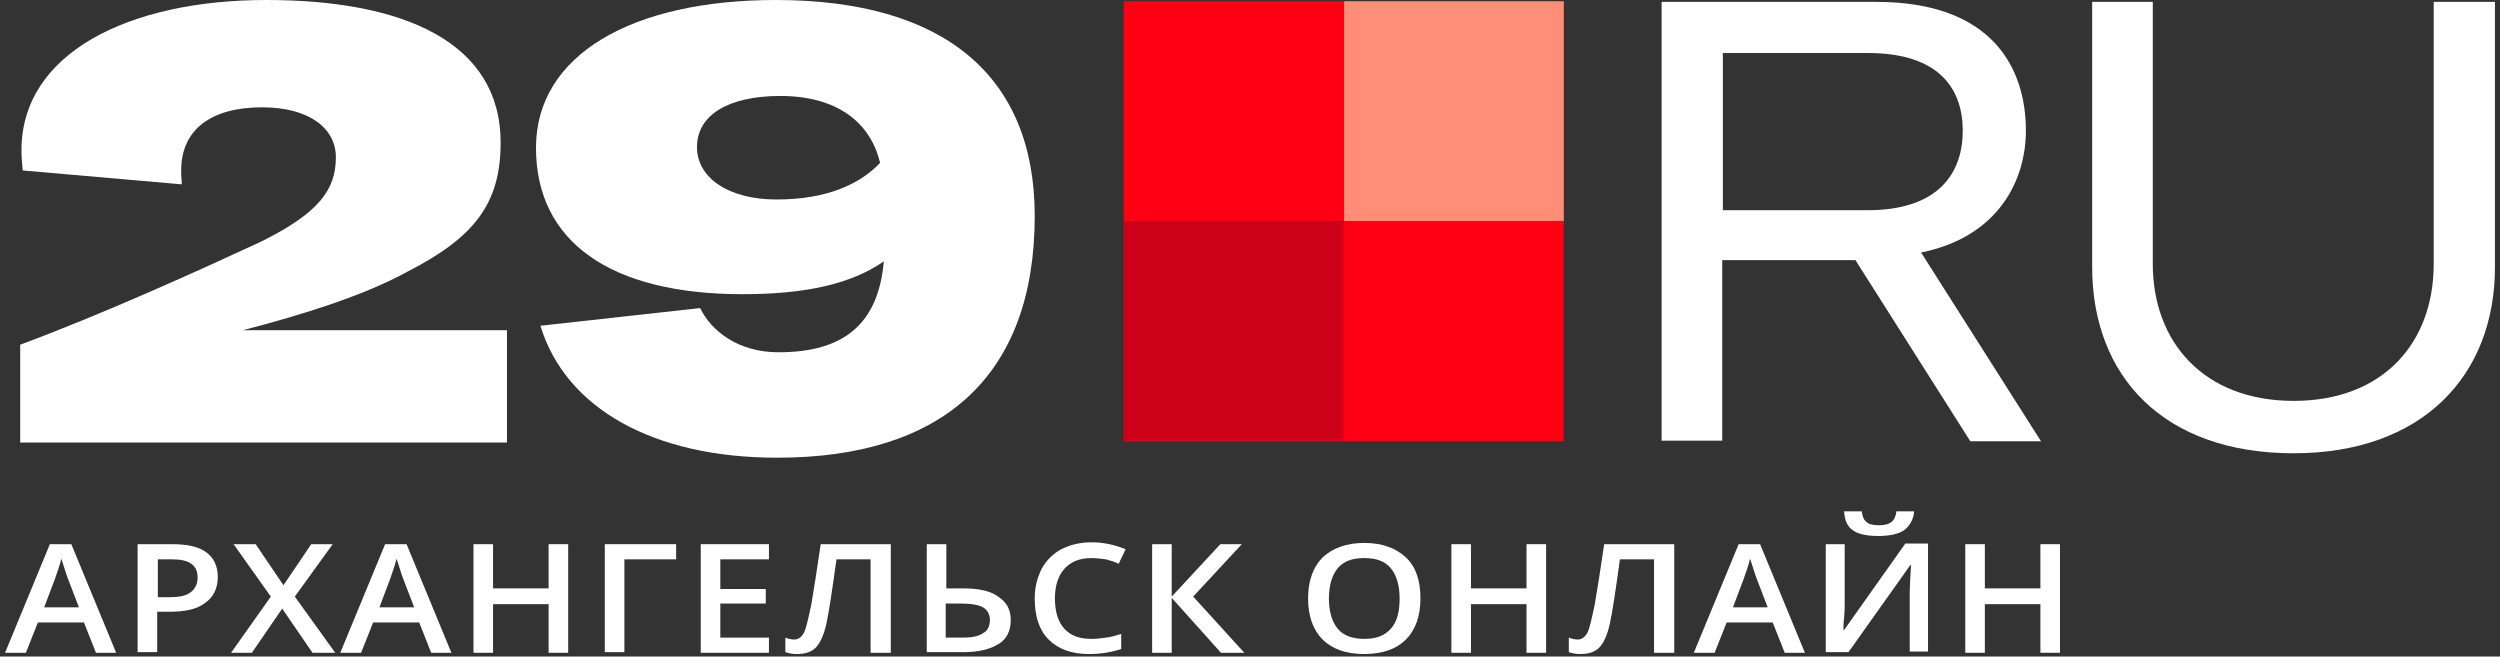
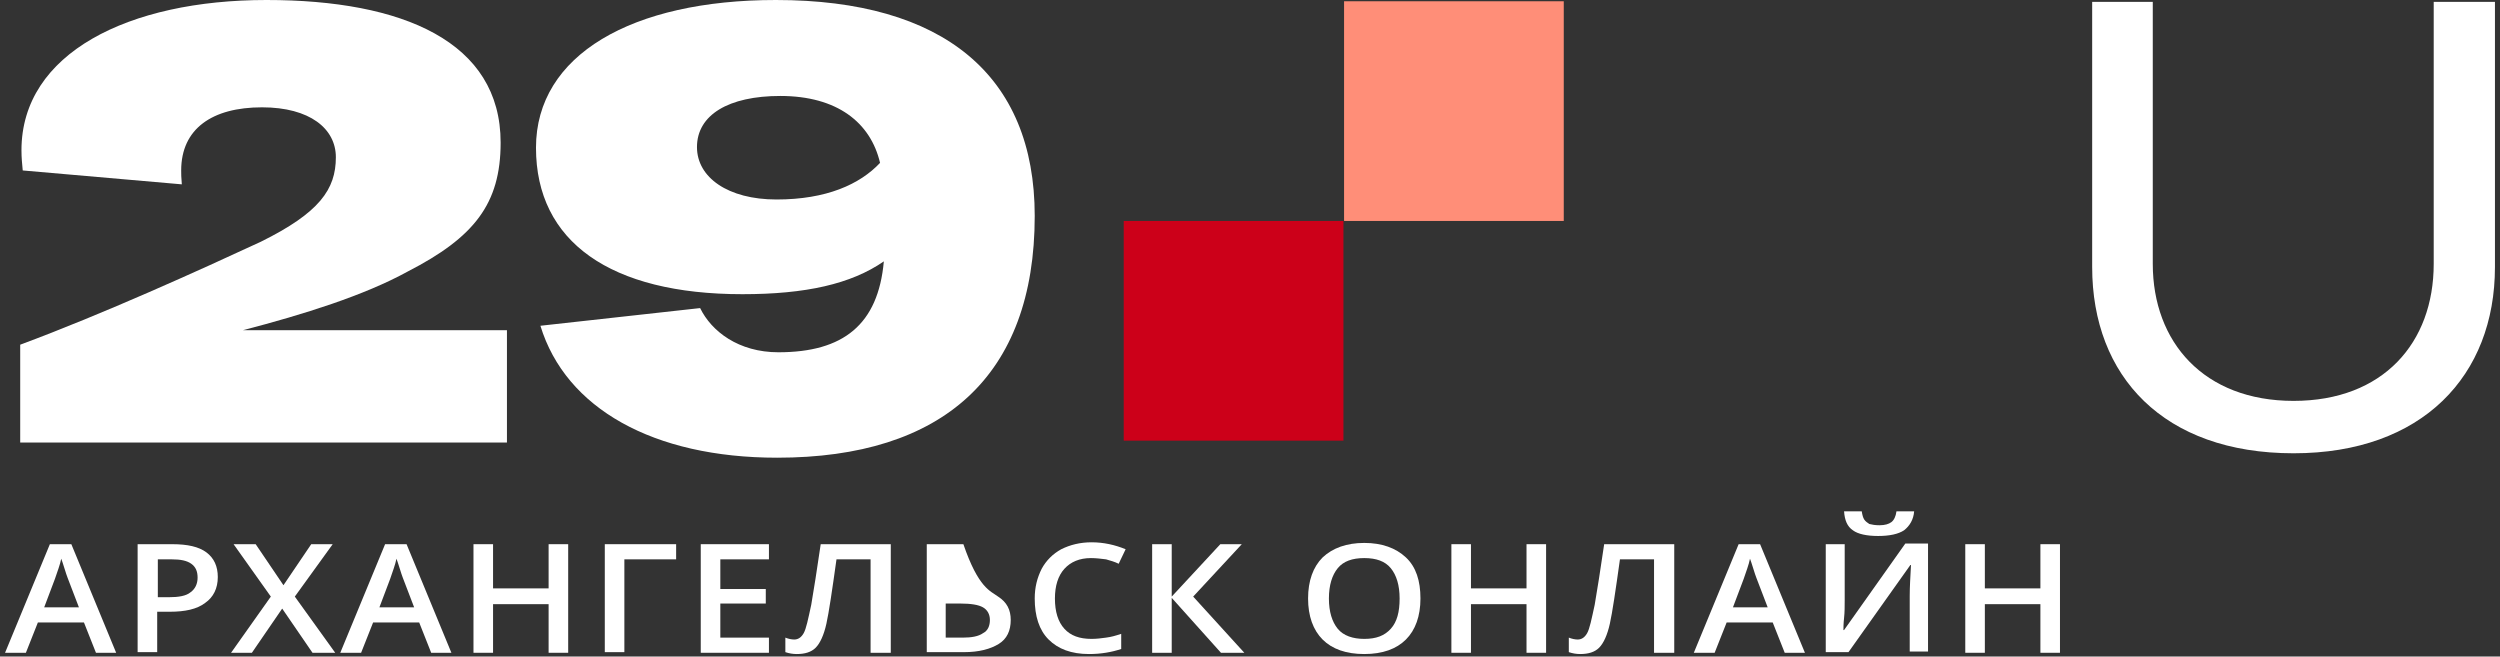
<svg xmlns="http://www.w3.org/2000/svg" width="1188" height="312" viewBox="0 0 1188 312" fill="none">
  <rect x="0" y="0" width="1188" height="312" fill="#333333" stroke="none" />
  <rect width="394.4" height="103.6" fill="black" fill-opacity="0" transform="translate(2.399) scale(3)" />
  <rect width="160.7" height="72.5" fill="black" fill-opacity="0" transform="translate(9.601) scale(3)" />
  <rect width="160.7" height="72.5" fill="black" fill-opacity="0" transform="translate(9.601) scale(3)" />
  <path d="M9.601 163.8C49.201 149.1 94.801 128.4 123.901 114.9C151.801 101.1 159.601 90 159.601 74.7C159.601 61.2 147.301 51 124.501 51C100.801 51 86.101 61.2 86.101 81C86.101 82.5 86.101 84.3 86.401 87.6L10.801 81C10.501 77.7 10.201 75 10.201 71.4C10.201 25.2 61.201 0 126.601 0C191.401 0 237.901 19.8 237.901 67.8C237.901 96.9 225.301 112.8 193.801 129C173.101 140.4 144.301 149.4 115.501 156.9H240.901V210.3H9.601V163.8V163.8Z" fill="white" />
  <path d="M491.701 102.6C491.701 178.8 447.901 217.5 369.301 217.5C310.501 217.5 268.801 194.1 256.801 154.8L332.701 146.4C338.101 157.5 351.001 167.4 369.901 167.4C400.801 167.4 417.301 154.2 420.001 124.2C404.401 135 382.801 139.8 352.801 139.8C290.101 139.8 254.701 114.9 254.701 70.2C254.701 26.1 300.301 0 368.701 0C448.201 0 491.701 35.7 491.701 102.6ZM418.201 77.4C413.701 58.2 397.801 45.6 370.801 45.6C346.201 45.6 331.201 54.6 331.201 69.9C331.201 84.3 345.901 94.8 369.001 94.8C392.701 94.8 408.601 87.6 418.201 77.4Z" fill="white" />
  <rect width="132" height="71.5" fill="black" fill-opacity="0" transform="translate(789.601 0.9) scale(3)" />
-   <rect width="132" height="71.5" fill="black" fill-opacity="0" transform="translate(789.601 0.9) scale(3)" />
-   <path d="M881.701 123.6H818.401V209.4H789.601V0.9H891.601C947.101 0.9 962.701 32.7 962.701 62.1C962.701 85.5 949.801 112.5 912.901 120L969.901 209.7H936.301L881.701 123.6ZM818.701 99.9H887.401C921.901 99.9 932.701 81.6 932.701 62.1C932.701 42.6 921.901 25.2 887.701 25.2H818.701V99.9Z" fill="white" />
  <path d="M1023 0.9V125.4C1023 162.6 1047.3 190.5 1089.9 190.5C1132.5 190.5 1156.5 162.9 1156.5 125.4V0.9H1185.6V126.9C1185.6 178.5 1151.1 215.4 1089.9 215.4C1028.1 215.4 994.201 178.8 994.201 126.9V0.9H1023V0.9Z" fill="white" />
  <rect width="325.5" height="22.6" fill="black" fill-opacity="0" transform="translate(2.399 243) scale(3)" />
  <rect width="325.5" height="22.6" fill="black" fill-opacity="0" transform="translate(2.399 243) scale(3)" />
  <path d="M45.599 310.2L39.899 295.8H17.999L12.299 310.2H2.399L23.699 258.6H33.899L55.199 310.2H45.599ZM37.499 288.6L32.099 274.5C31.799 273.6 31.199 272.1 30.599 270C29.999 267.9 29.399 266.4 29.099 265.5C28.499 268.5 27.299 271.5 26.099 275.1L20.999 288.6H37.499Z" fill="white" />
  <path d="M103.499 274.2C103.499 279.6 101.399 283.8 97.499 286.5C93.599 289.5 87.899 290.7 80.699 290.7H74.699V309.9H65.399V258.6H81.899C89.099 258.6 94.499 259.8 98.099 262.5C101.699 265.2 103.499 269.1 103.499 274.2ZM74.999 283.8H80.099C84.899 283.8 88.499 283.2 90.599 281.4C92.699 279.9 93.899 277.5 93.899 274.5C93.899 271.5 92.999 269.4 90.899 267.9C88.799 266.4 85.799 265.8 81.599 265.8H74.999V283.8Z" fill="white" />
  <path d="M159.299 310.2H148.499L134.099 289.2L119.699 310.2H109.799L128.699 283.5L110.999 258.6H121.499L134.699 278.1L147.899 258.6H158.099L140.099 283.5L159.299 310.2Z" fill="white" />
  <path d="M204.9 310.2L199.2 295.8H177.3L171.599 310.2H161.7L183 258.6H193.2L214.5 310.2H204.9ZM196.8 288.6L191.4 274.5C191.1 273.6 190.5 272.1 189.9 270C189.3 267.9 188.7 266.4 188.4 265.5C187.8 268.5 186.6 271.5 185.4 275.1L180.3 288.6H196.8Z" fill="white" />
  <path d="M270 310.2H260.7V287.1H234.3V310.2H225V258.6H234.3V279.6H260.7V258.6H270V310.2Z" fill="white" />
  <path d="M321.299 258.6V265.8H296.699V309.9H287.399V258.6H321.299Z" fill="white" />
  <path d="M365.4 310.2H333V258.6H365.4V265.8H342.3V279.9H363.9V286.8H342.3V303H365.4V310.2Z" fill="white" />
  <path d="M423 310.2H413.7V265.8H397.5C395.4 280.8 393.9 291 392.7 296.4C391.5 301.8 389.699 305.7 387.599 307.8C385.499 309.9 382.499 310.8 378.599 310.8C376.799 310.8 375 310.5 373.2 309.9V303C374.7 303.6 376.2 303.9 377.4 303.9C379.2 303.9 380.7 303 381.9 300.9C383.1 298.8 384 294.3 385.5 287.4C386.7 280.5 388.2 270.9 390 258.6H423.3V310.2H423Z" fill="white" />
-   <path d="M480.299 294.6C480.299 299.7 478.499 303.6 474.599 306C470.699 308.4 465.299 309.9 458.099 309.9H440.399V258.6H449.699V279.6H457.799C464.999 279.6 470.699 280.8 474.299 283.5C478.499 286.2 480.299 289.8 480.299 294.6ZM449.699 303H457.499C461.699 303 464.999 302.4 467.099 300.9C469.499 299.7 470.399 297.3 470.399 294.6C470.399 291.9 469.199 289.8 467.099 288.6C464.999 287.4 461.399 286.8 456.299 286.8H449.399V303H449.699Z" fill="white" />
+   <path d="M480.299 294.6C480.299 299.7 478.499 303.6 474.599 306C470.699 308.4 465.299 309.9 458.099 309.9H440.399V258.6H449.699H457.799C464.999 279.6 470.699 280.8 474.299 283.5C478.499 286.2 480.299 289.8 480.299 294.6ZM449.699 303H457.499C461.699 303 464.999 302.4 467.099 300.9C469.499 299.7 470.399 297.3 470.399 294.6C470.399 291.9 469.199 289.8 467.099 288.6C464.999 287.4 461.399 286.8 456.299 286.8H449.399V303H449.699Z" fill="white" />
  <path d="M518.4 265.2C513 265.2 508.8 267 505.8 270.3C502.8 273.6 501.3 278.4 501.3 284.4C501.3 290.7 502.8 295.5 505.8 298.8C508.8 302.1 513 303.6 518.7 303.6C521.1 303.6 523.499 303.3 525.599 303C527.999 302.7 530.1 302.1 532.8 301.2V308.4C528.3 309.9 523.2 310.8 517.5 310.8C509.1 310.8 502.8 308.4 498.3 303.9C493.8 299.4 491.7 292.8 491.7 284.4C491.7 279 492.9 274.5 495 270.3C497.1 266.4 500.4 263.1 504.3 261C508.5 258.9 513.3 257.7 518.7 257.7C524.4 257.7 529.8 258.9 534.9 261L531.599 267.9C529.799 267 527.699 266.4 525.599 265.8C523.199 265.5 520.8 265.2 518.4 265.2Z" fill="white" />
  <path d="M591.3 310.2H580.2L556.8 284.1V310.2H547.5V258.6H556.8V283.5L579.9 258.6H590.1L567 283.5L591.3 310.2Z" fill="white" />
  <path d="M674.999 284.4C674.999 292.8 672.599 299.4 668.099 303.9C663.599 308.4 656.999 310.8 648.299 310.8C639.599 310.8 632.999 308.4 628.499 303.9C623.999 299.4 621.599 292.8 621.599 284.4C621.599 276 623.999 269.4 628.499 264.9C633.299 260.4 639.899 258 648.299 258C656.699 258 663.299 260.4 668.099 264.9C672.899 269.4 674.999 276 674.999 284.4ZM631.499 284.4C631.499 290.7 632.999 295.5 635.699 298.8C638.399 302.1 642.899 303.6 648.299 303.6C653.999 303.6 657.899 302.1 660.899 298.8C663.899 295.5 665.099 290.7 665.099 284.4C665.099 278.1 663.599 273.3 660.899 270C658.199 266.7 653.999 265.2 648.299 265.2C642.599 265.2 638.399 266.7 635.699 270C632.999 273.3 631.499 278.1 631.499 284.4Z" fill="white" />
  <path d="M734.7 310.2H725.4V287.1H699V310.2H689.7V258.6H699V279.6H725.4V258.6H734.7V310.2Z" fill="white" />
  <path d="M795.3 310.2H786V265.8H769.8C767.7 280.8 766.2 291 765 296.4C763.8 301.8 762 305.7 759.9 307.8C757.8 309.9 754.8 310.8 750.9 310.8C749.1 310.8 747.3 310.5 745.5 309.9V303C747 303.6 748.5 303.9 749.7 303.9C751.5 303.9 753 303 754.2 300.9C755.4 298.8 756.3 294.3 757.8 287.4C759 280.5 760.5 270.9 762.3 258.6H795.6V310.2H795.3Z" fill="white" />
  <path d="M848.099 310.2L842.399 295.8H820.499L814.799 310.2H804.899L826.199 258.6H836.399L857.699 310.2H848.099ZM839.999 288.6L834.599 274.5C834.299 273.6 833.699 272.1 833.099 270C832.499 267.9 831.899 266.4 831.599 265.5C830.999 268.5 829.799 271.5 828.599 275.1L823.499 288.6H839.999Z" fill="white" />
  <path d="M867.899 258.6H876.599V285.3C876.599 288 876.599 291 876.299 293.7C875.999 296.4 875.999 298.5 875.999 299.4H876.299L905.399 258.3H916.199V309.6H907.499V283.2C907.499 279 907.799 274.2 908.099 268.5H907.799L878.399 309.9H867.599V258.6H867.899ZM892.499 254.7C887.099 254.7 882.899 253.8 880.499 252C877.799 250.2 876.599 247.2 876.299 243H884.699C884.999 244.8 885.299 246 885.899 246.9C886.499 247.8 887.399 248.4 888.299 249C889.499 249.3 890.999 249.6 893.099 249.6C895.799 249.6 897.599 249 898.799 248.1C899.999 247.2 900.899 245.4 901.199 243H909.599C909.299 246.9 907.499 249.9 904.799 252C902.099 253.8 897.899 254.7 892.499 254.7Z" fill="white" />
  <path d="M978.899 310.2H969.599V287.1H943.199V310.2H933.899V258.6H943.199V279.6H969.599V258.6H978.899V310.2Z" fill="white" />
-   <rect width="69.7" height="69.7" fill="black" fill-opacity="0" transform="translate(534 0.6) scale(3)" />
-   <path d="M743.1 0.6H534V209.7H743.1V0.6Z" fill="#FF0013" />
  <path d="M743.099 0.6H638.7V105H743.099V0.6Z" fill="#FF8E78" />
  <path d="M638.4 105H534V209.4H638.4V105Z" fill="#CC0019" />
</svg>